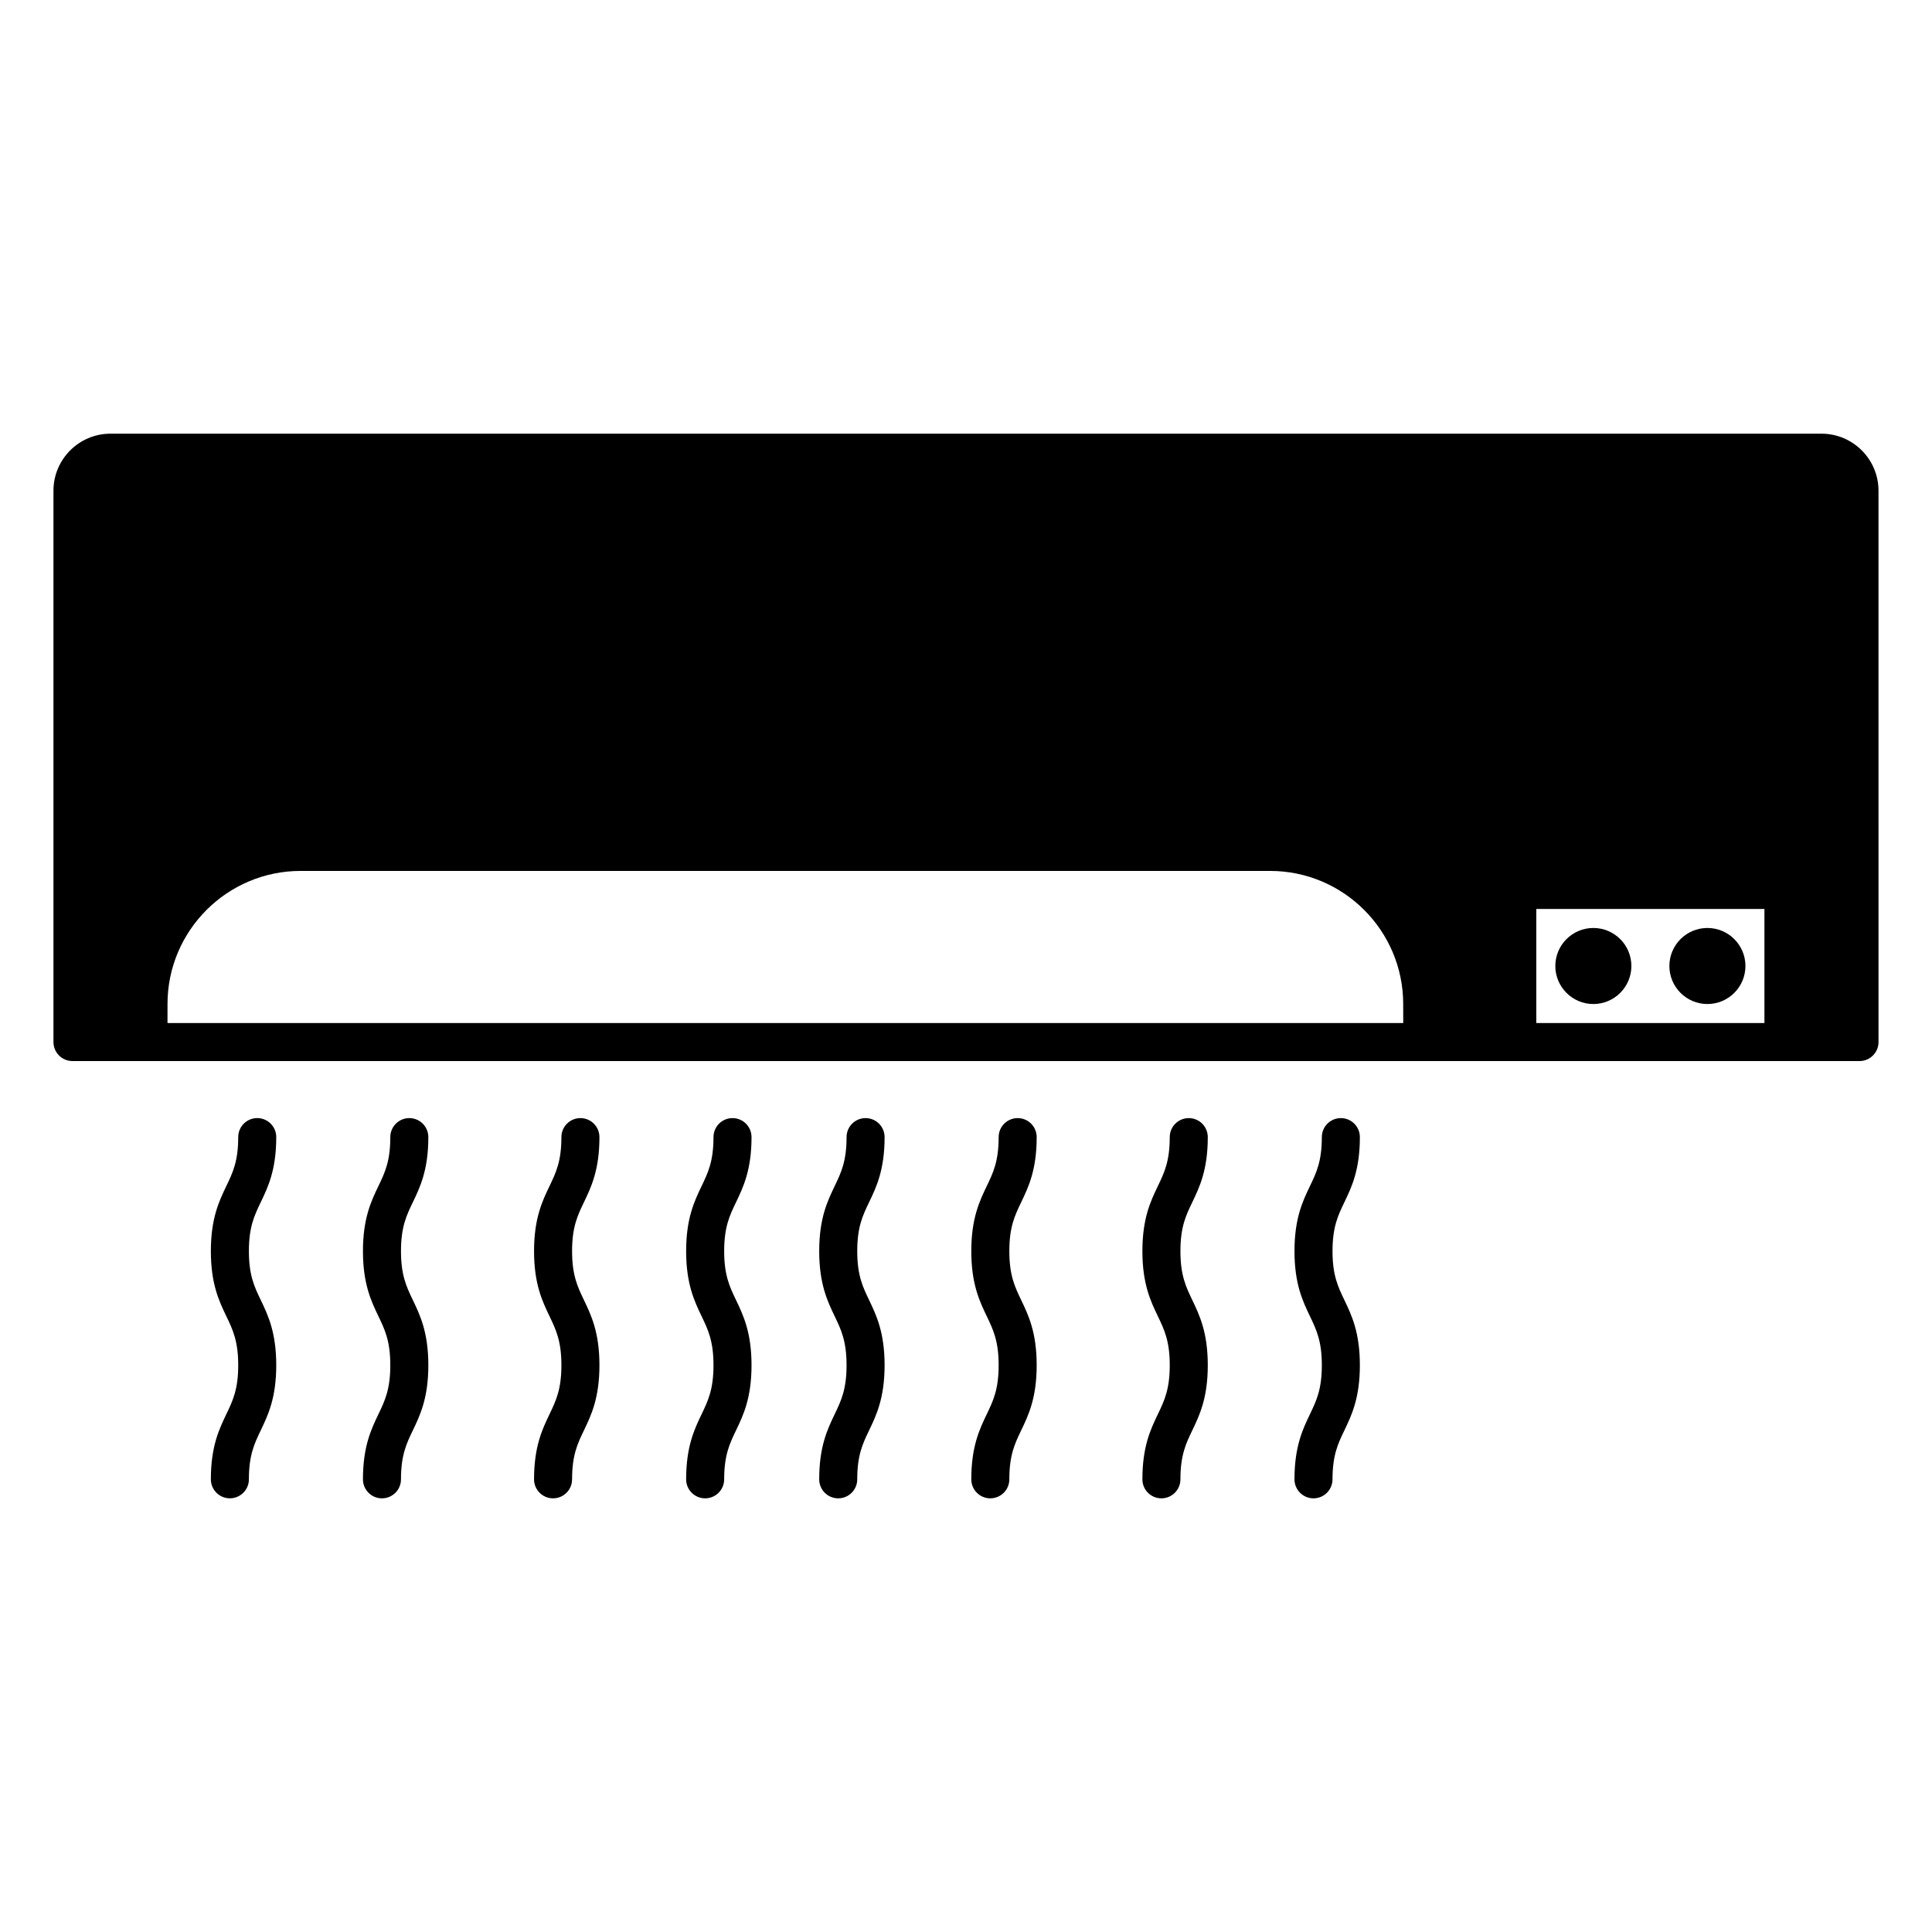
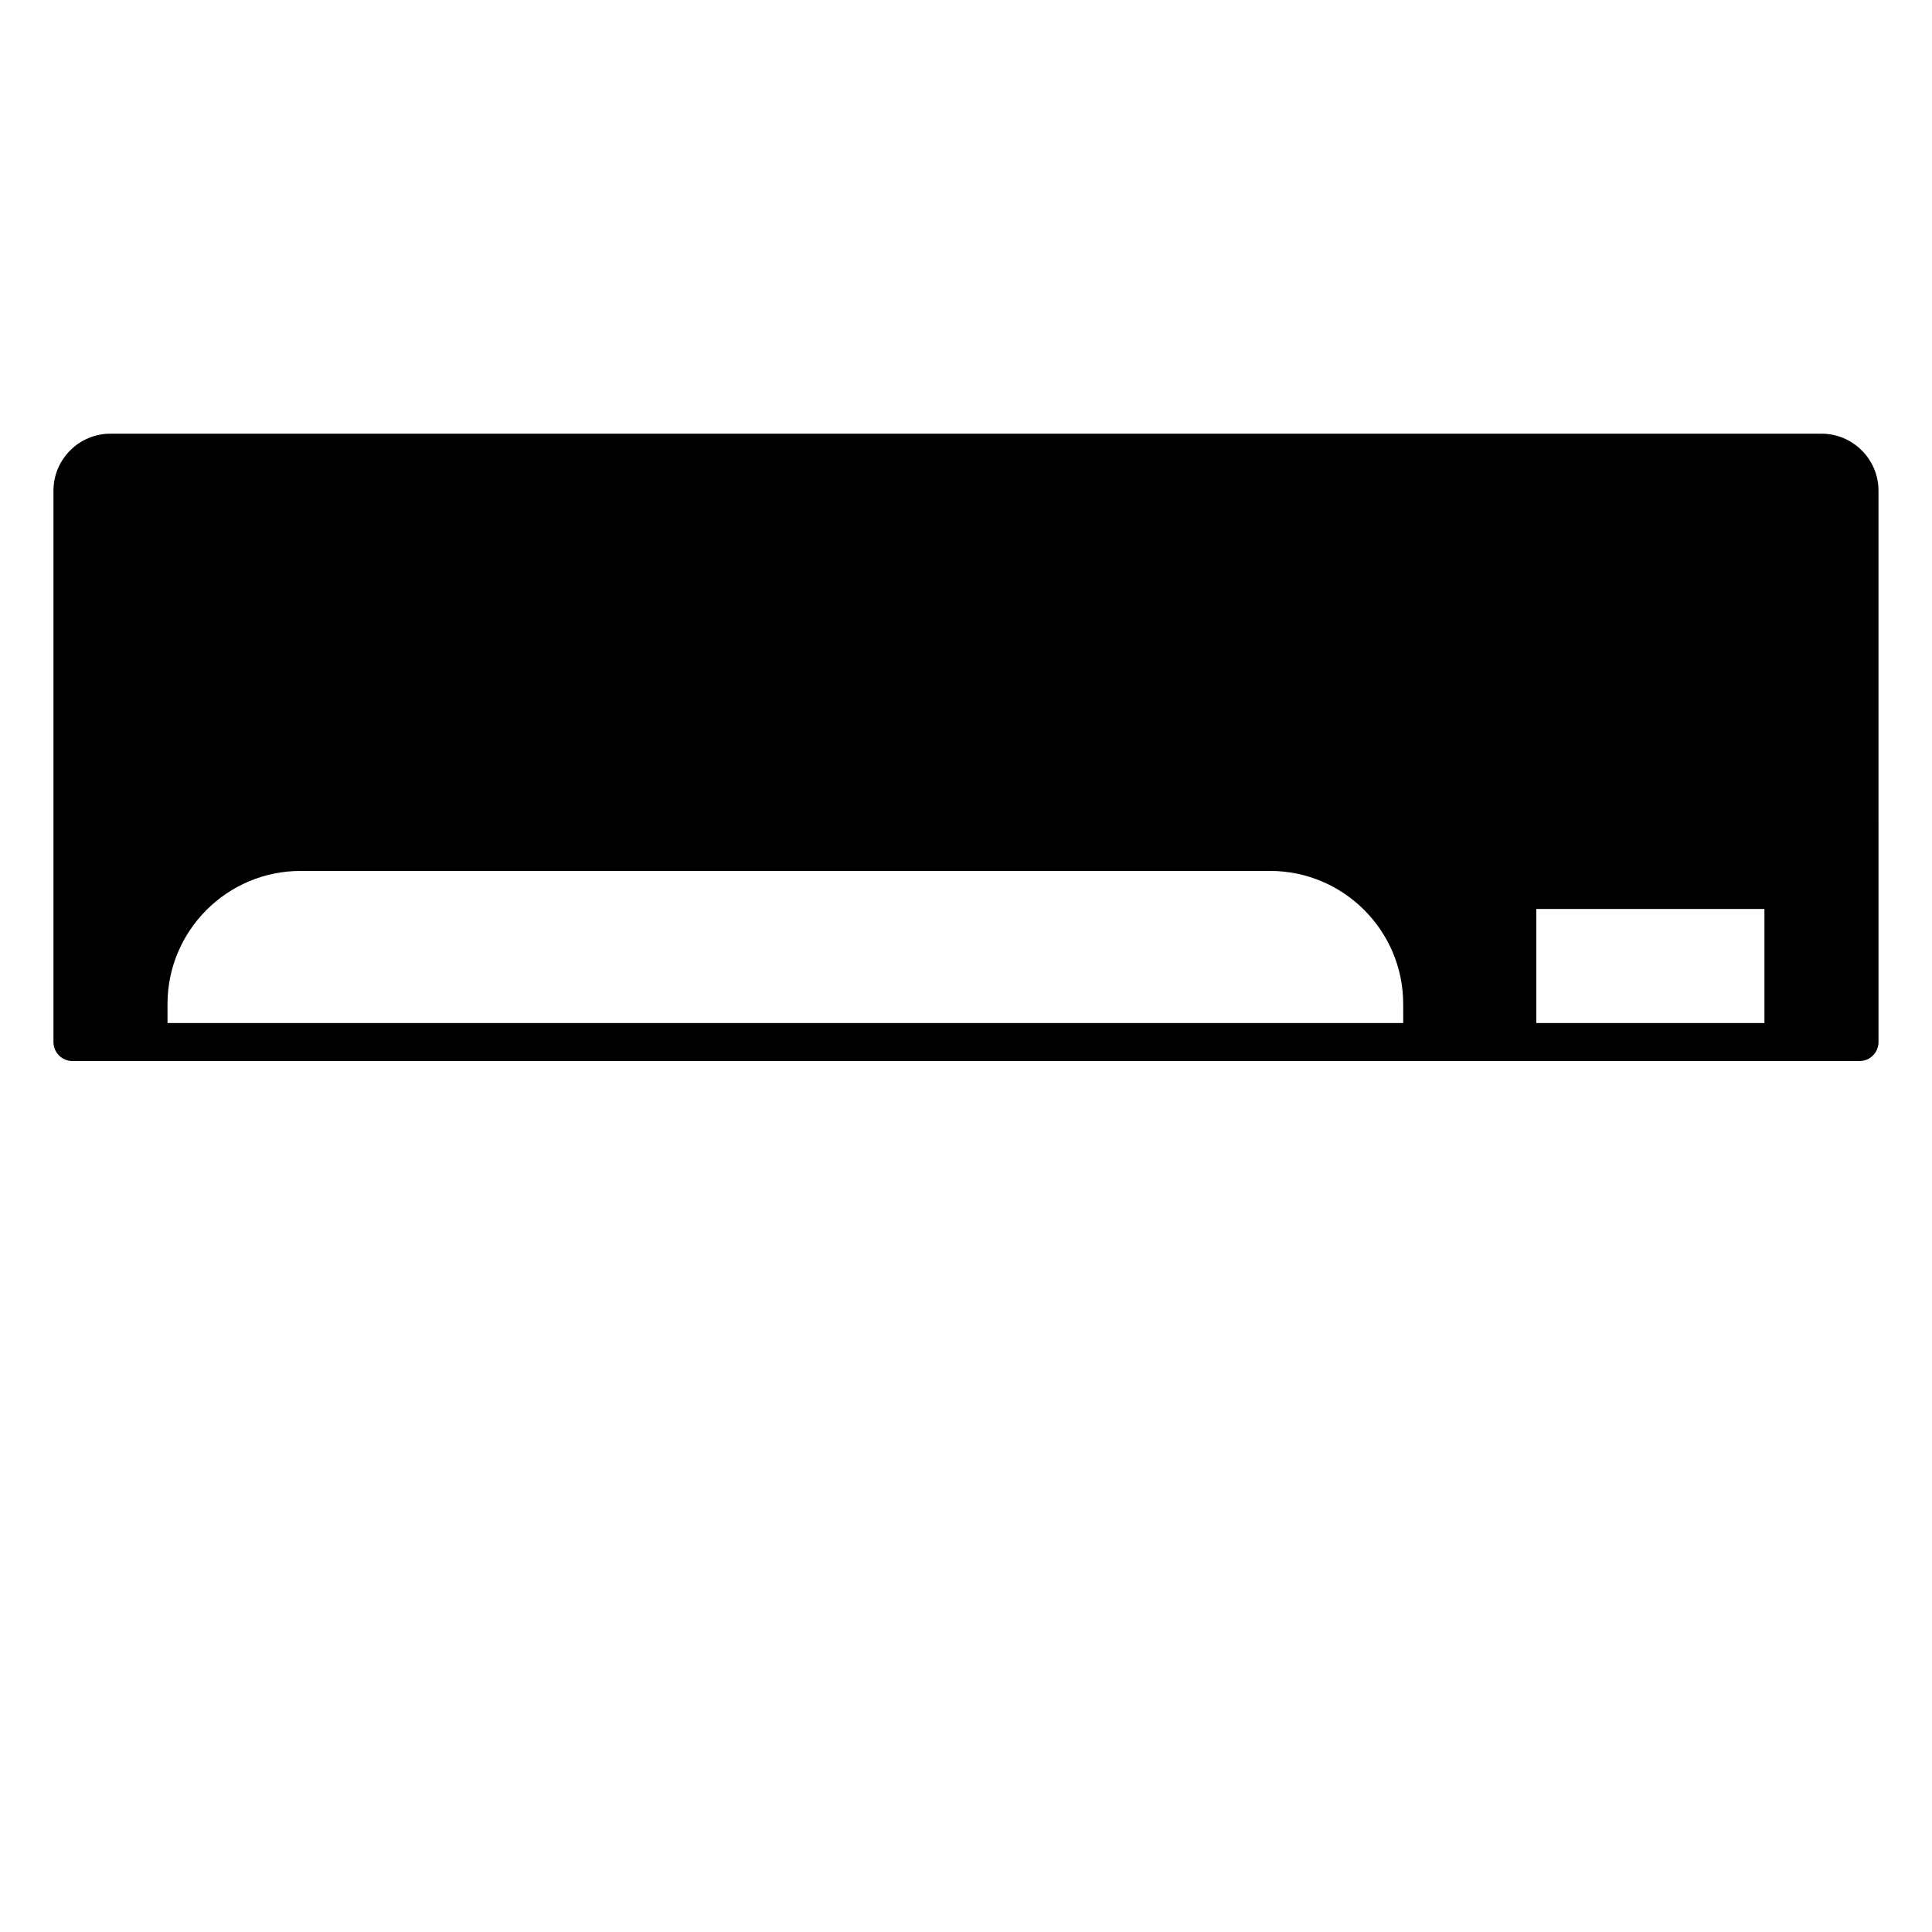
<svg xmlns="http://www.w3.org/2000/svg" fill="#000000" width="800px" height="800px" version="1.1" viewBox="144 144 512 512">
  <g>
    <path d="m626.71 258.93h-453.43c-8.332 0-15.113 6.781-15.113 15.113v146.11c0 2.785 2.254 5.039 5.039 5.039h473.58c2.785 0 5.039-2.254 5.039-5.039l-0.004-146.11c0-8.332-6.781-15.113-15.117-15.113zm-110.84 156.18h-327.48v-5.039c0-19.441 15.824-35.266 35.266-35.266h256.94c19.441 0 35.266 15.824 35.266 35.266zm35.266-30.23h60.457v30.23h-60.457z" />
-     <path d="m606.56 400c0 5.559-4.519 10.078-10.078 10.078-5.559 0-10.078-4.519-10.078-10.078s4.519-10.078 10.078-10.078c5.562 0 10.078 4.519 10.078 10.078zm-40.305-10.078c-5.559 0-10.078 4.519-10.078 10.078s4.519 10.078 10.078 10.078 10.078-4.519 10.078-10.078-4.519-10.078-10.078-10.078z" />
-     <path d="m204.92 541.07c-2.785 0-5.039-2.254-5.039-5.039 0-8.711 2.191-13.27 4.121-17.301 1.676-3.5 3.129-6.523 3.129-12.934 0-6.414-1.449-9.438-3.129-12.938-1.934-4.031-4.121-8.594-4.121-17.301 0-8.699 2.191-13.262 4.121-17.285 1.676-3.496 3.129-6.519 3.129-12.93 0-2.785 2.254-5.039 5.039-5.039s5.039 2.254 5.039 5.039c0 8.707-2.191 13.266-4.121 17.289-1.676 3.496-3.129 6.519-3.129 12.922 0 6.414 1.449 9.438 3.129 12.938 1.934 4.031 4.121 8.594 4.121 17.301 0 8.707-2.191 13.266-4.121 17.297-1.676 3.504-3.129 6.527-3.129 12.941 0 2.785-2.25 5.039-5.039 5.039zm45.344-5.039c0-6.414 1.449-9.438 3.129-12.938 1.934-4.031 4.121-8.59 4.121-17.297s-2.191-13.27-4.121-17.301c-1.676-3.5-3.129-6.523-3.129-12.938 0-6.402 1.449-9.426 3.129-12.922 1.934-4.027 4.121-8.586 4.121-17.289 0-2.785-2.254-5.039-5.039-5.039-2.785 0-5.039 2.254-5.039 5.039 0 6.41-1.449 9.43-3.129 12.93-1.934 4.027-4.121 8.586-4.121 17.285 0 8.707 2.191 13.27 4.121 17.301 1.676 3.5 3.129 6.523 3.129 12.938 0 6.41-1.449 9.43-3.129 12.934-1.934 4.031-4.121 8.59-4.121 17.301 0 2.785 2.254 5.039 5.039 5.039 2.789-0.004 5.039-2.258 5.039-5.043zm85.648 0c0-6.414 1.449-9.438 3.129-12.938 1.934-4.031 4.121-8.59 4.121-17.297s-2.191-13.27-4.121-17.301c-1.676-3.5-3.129-6.523-3.129-12.938 0-6.402 1.449-9.426 3.129-12.922 1.934-4.027 4.121-8.586 4.121-17.289 0-2.785-2.254-5.039-5.039-5.039s-5.039 2.254-5.039 5.039c0 6.41-1.449 9.43-3.129 12.93-1.934 4.027-4.121 8.586-4.121 17.285 0 8.707 2.191 13.27 4.121 17.301 1.676 3.5 3.129 6.523 3.129 12.938 0 6.41-1.449 9.43-3.129 12.934-1.934 4.031-4.121 8.59-4.121 17.301 0 2.785 2.254 5.039 5.039 5.039 2.785-0.004 5.039-2.258 5.039-5.043zm-40.305 0c0-6.414 1.449-9.438 3.129-12.938 1.934-4.031 4.121-8.59 4.121-17.297s-2.191-13.27-4.121-17.301c-1.676-3.5-3.129-6.523-3.129-12.938 0-6.402 1.449-9.426 3.129-12.922 1.934-4.027 4.121-8.586 4.121-17.289 0-2.785-2.254-5.039-5.039-5.039-2.785 0-5.039 2.254-5.039 5.039 0 6.41-1.449 9.43-3.129 12.93-1.934 4.027-4.121 8.586-4.121 17.285 0 8.707 2.191 13.27 4.121 17.301 1.676 3.5 3.129 6.523 3.129 12.938 0 6.41-1.449 9.43-3.129 12.934-1.934 4.031-4.121 8.59-4.121 17.301 0 2.785 2.254 5.039 5.039 5.039 2.785-0.004 5.039-2.258 5.039-5.043zm75.57 0c0-6.414 1.449-9.438 3.129-12.938 1.934-4.031 4.121-8.59 4.121-17.297s-2.191-13.27-4.121-17.301c-1.676-3.5-3.129-6.523-3.129-12.938 0-6.402 1.449-9.426 3.129-12.922 1.934-4.027 4.121-8.586 4.121-17.289 0-2.785-2.254-5.039-5.039-5.039s-5.039 2.254-5.039 5.039c0 6.41-1.449 9.43-3.129 12.93-1.934 4.027-4.121 8.586-4.121 17.285 0 8.707 2.191 13.27 4.121 17.301 1.676 3.5 3.129 6.523 3.129 12.938 0 6.41-1.449 9.43-3.129 12.934-1.934 4.031-4.121 8.59-4.121 17.301 0 2.785 2.254 5.039 5.039 5.039 2.789-0.004 5.039-2.258 5.039-5.043zm40.305 0c0-6.414 1.449-9.438 3.129-12.938 1.934-4.031 4.121-8.59 4.121-17.297s-2.191-13.27-4.121-17.301c-1.676-3.5-3.129-6.523-3.129-12.938 0-6.402 1.449-9.426 3.129-12.922 1.934-4.027 4.121-8.586 4.121-17.289 0-2.785-2.254-5.039-5.039-5.039-2.785 0-5.039 2.254-5.039 5.039 0 6.41-1.449 9.43-3.129 12.93-1.934 4.027-4.121 8.586-4.121 17.285 0 8.707 2.191 13.27 4.121 17.301 1.676 3.5 3.129 6.523 3.129 12.938 0 6.41-1.449 9.43-3.129 12.934-1.934 4.031-4.121 8.59-4.121 17.301 0 2.785 2.254 5.039 5.039 5.039 2.789-0.004 5.039-2.258 5.039-5.043zm85.648 0c0-6.414 1.449-9.438 3.129-12.938 1.934-4.031 4.121-8.59 4.121-17.297s-2.191-13.27-4.121-17.301c-1.676-3.5-3.129-6.523-3.129-12.938 0-6.402 1.449-9.426 3.129-12.922 1.934-4.027 4.121-8.586 4.121-17.289 0-2.785-2.254-5.039-5.039-5.039s-5.039 2.254-5.039 5.039c0 6.41-1.449 9.43-3.129 12.93-1.934 4.027-4.121 8.586-4.121 17.285 0 8.707 2.191 13.27 4.121 17.301 1.676 3.5 3.129 6.523 3.129 12.938 0 6.41-1.449 9.43-3.129 12.934-1.934 4.031-4.121 8.59-4.121 17.301 0 2.785 2.254 5.039 5.039 5.039 2.789-0.004 5.039-2.258 5.039-5.043zm-40.305 0c0-6.414 1.449-9.438 3.129-12.938 1.934-4.031 4.121-8.59 4.121-17.297s-2.191-13.27-4.121-17.301c-1.676-3.5-3.129-6.523-3.129-12.938 0-6.402 1.449-9.426 3.129-12.922 1.934-4.027 4.121-8.586 4.121-17.289 0-2.785-2.254-5.039-5.039-5.039-2.785 0-5.039 2.254-5.039 5.039 0 6.41-1.449 9.43-3.129 12.93-1.934 4.027-4.121 8.586-4.121 17.285 0 8.707 2.191 13.27 4.121 17.301 1.676 3.5 3.129 6.523 3.129 12.938 0 6.41-1.449 9.43-3.129 12.934-1.934 4.031-4.121 8.59-4.121 17.301 0 2.785 2.254 5.039 5.039 5.039 2.789-0.004 5.039-2.258 5.039-5.043z" />
  </g>
</svg>